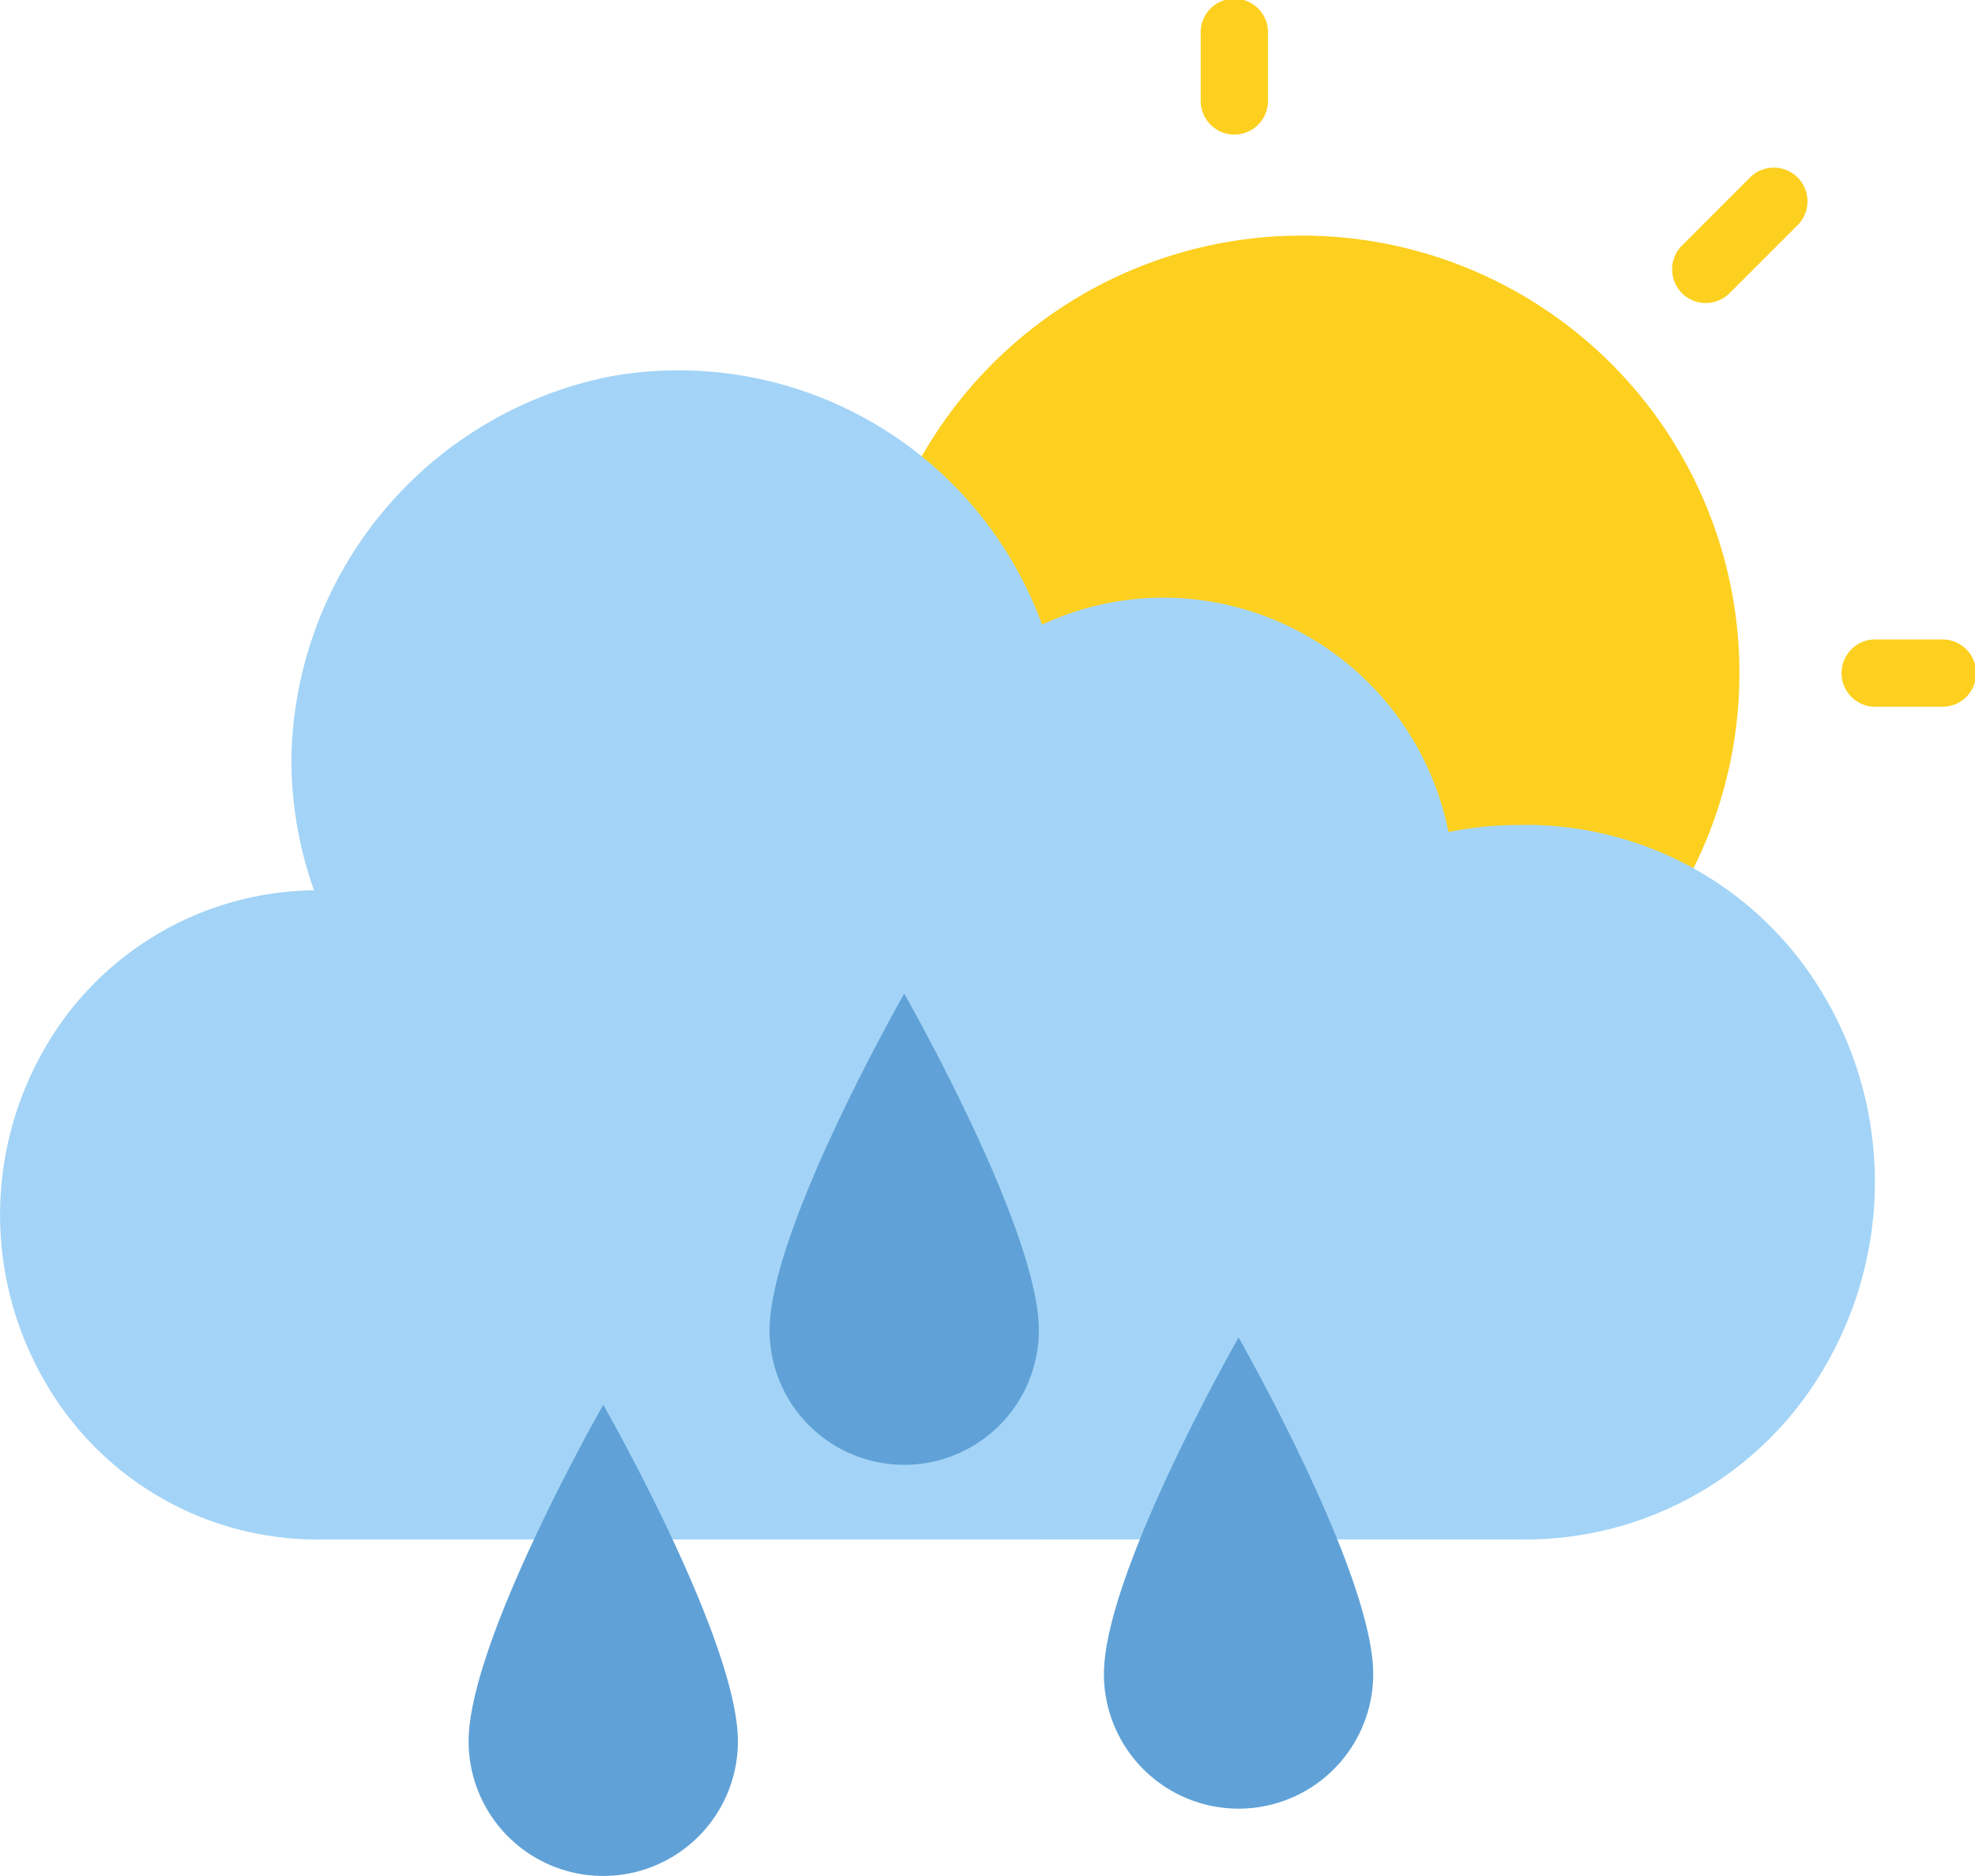
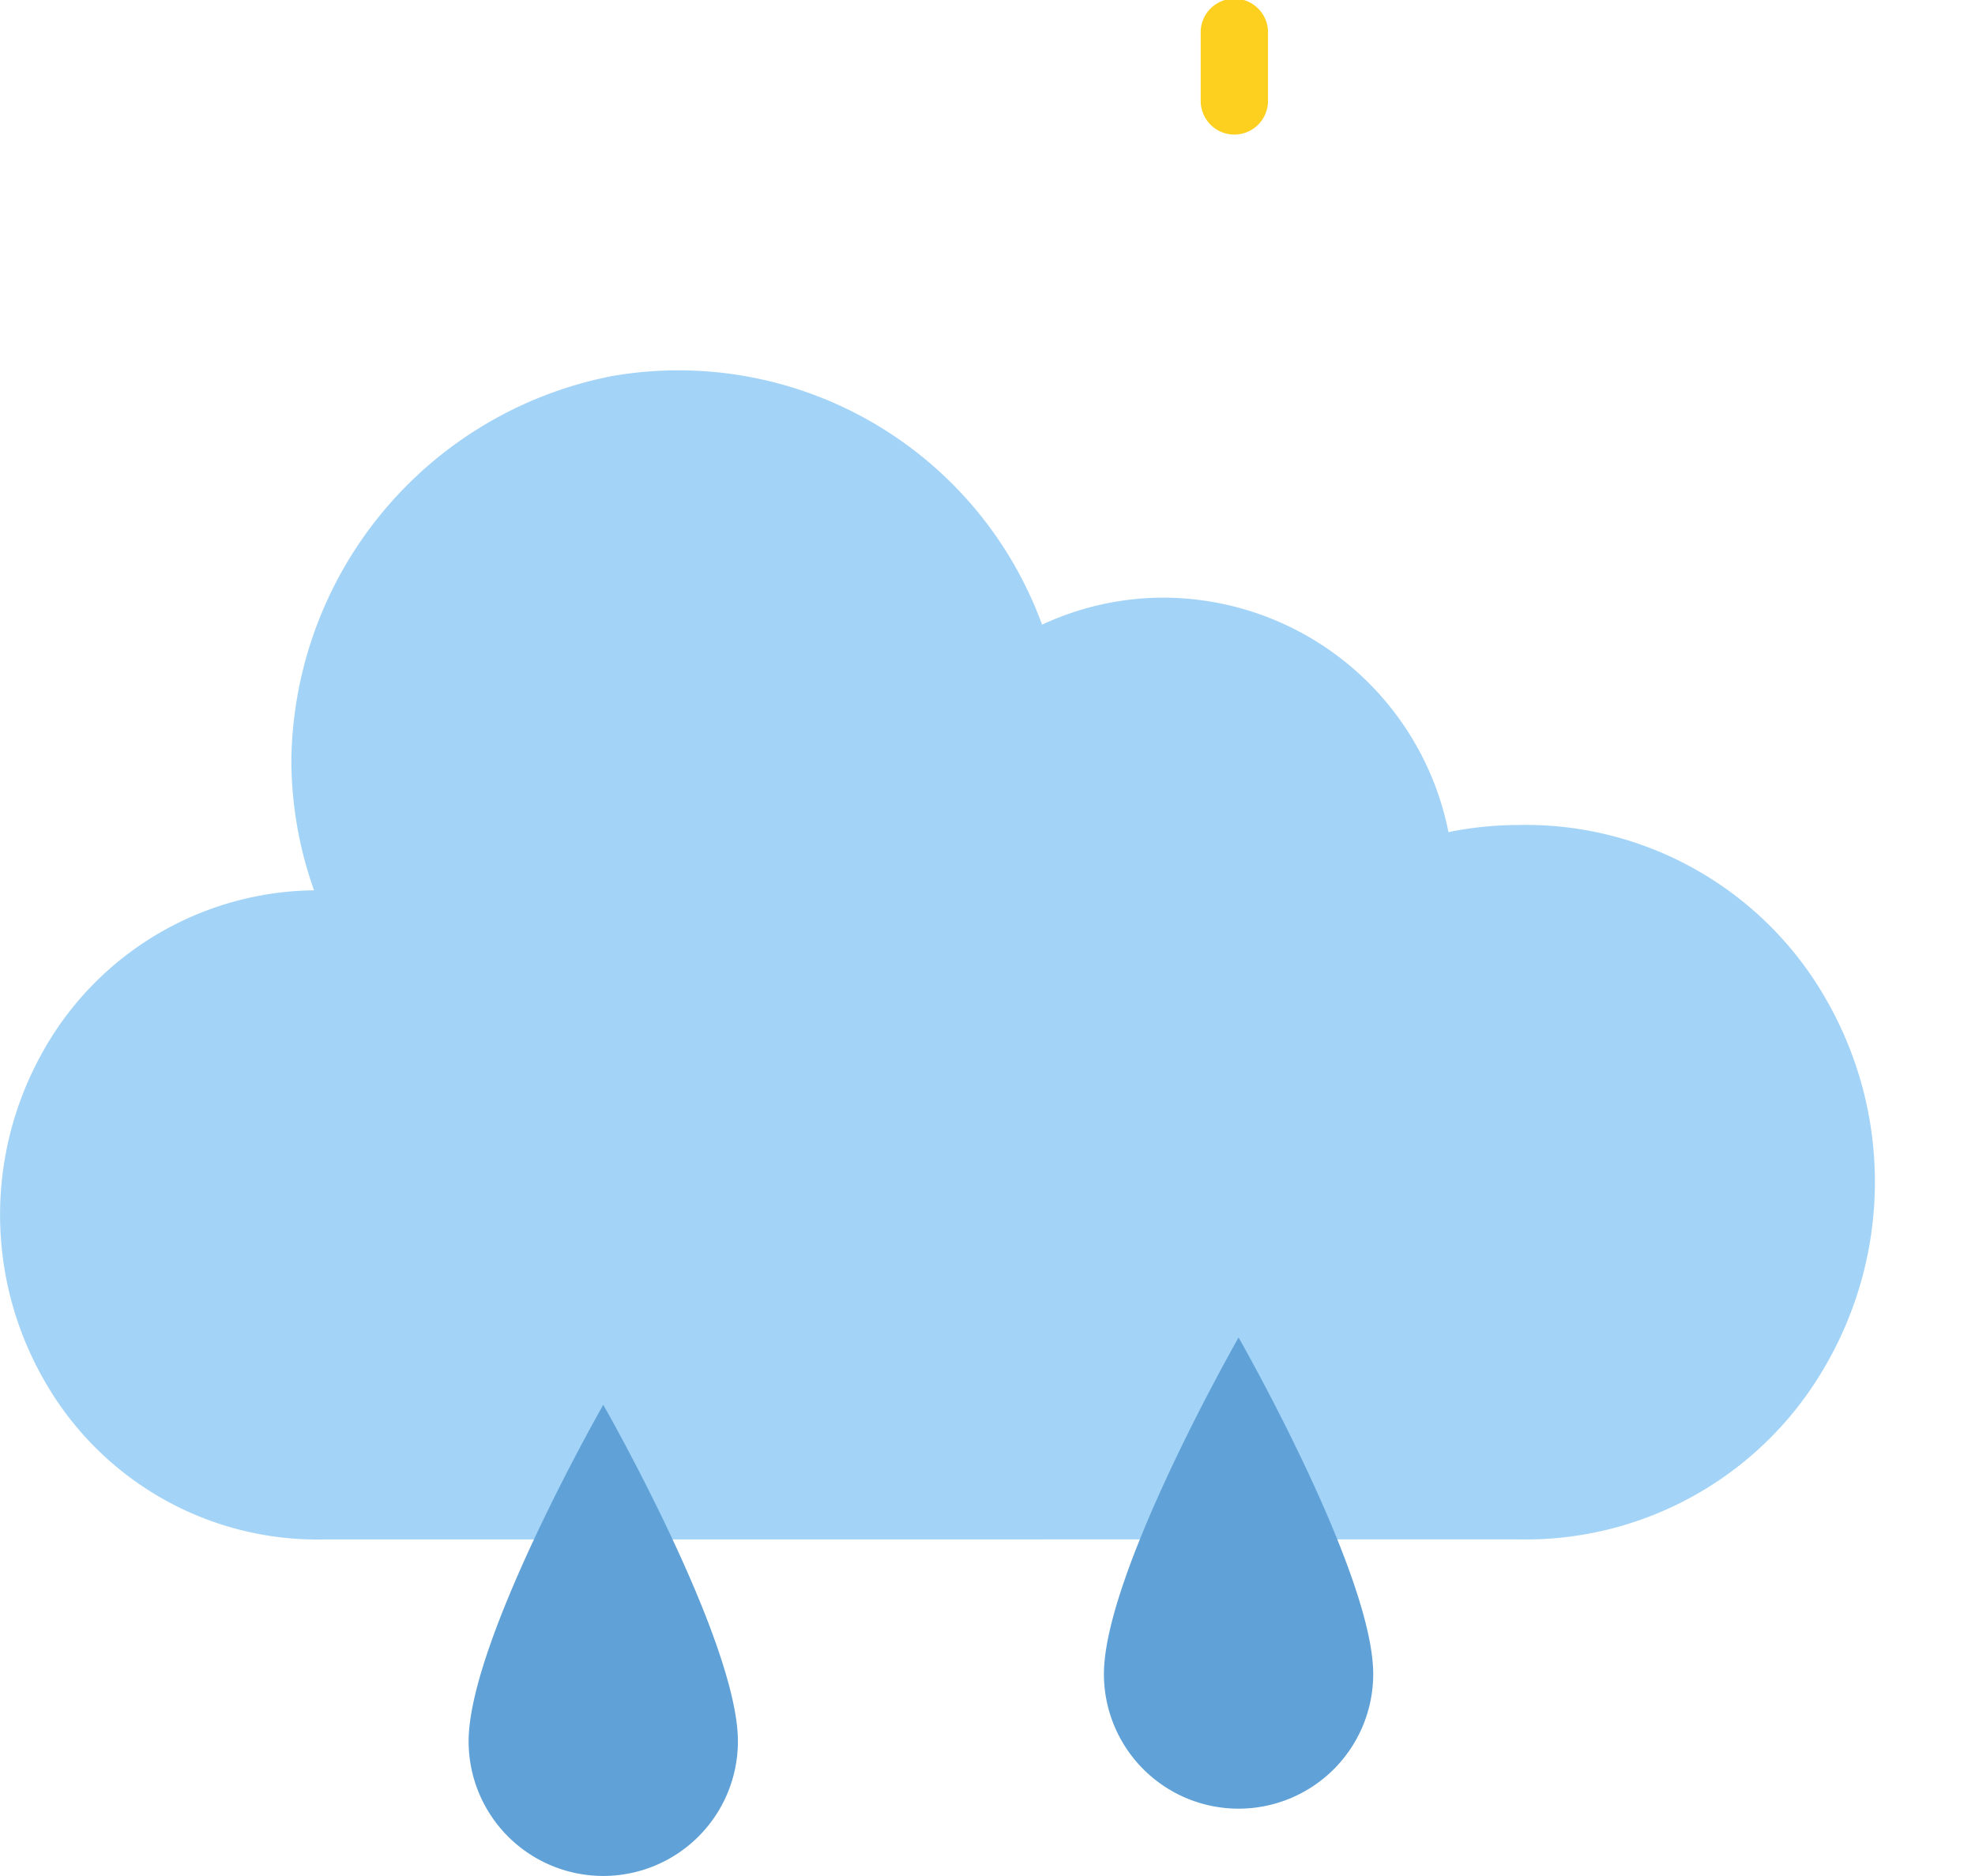
<svg xmlns="http://www.w3.org/2000/svg" width="40" height="38" viewBox="0 0 40 38">
  <g id="rain" transform="translate(0.001 -0.063)">
    <g id="Group_156" data-name="Group 156" transform="translate(17.503 0.063)">
-       <path id="Path_794" data-name="Path 794" d="M225.846,64.925a8.862,8.862,0,1,1-8.862-8.862A8.862,8.862,0,0,1,225.846,64.925Zm0,0" transform="translate(-208.121 -51.291)" fill="#fdd020" />
-       <path id="Path_795" data-name="Path 795" d="M442.166,153.426H440.8a.682.682,0,0,1,0-1.363h1.363a.682.682,0,1,1,0,1.363Zm0,0" transform="translate(-420.351 -139.11)" fill="#fdd020" />
      <path id="Path_796" data-name="Path 796" d="M288.8,2.789a.682.682,0,0,1-.682-.682V.744a.682.682,0,1,1,1.363,0V2.108A.682.682,0,0,1,288.8,2.789Zm0,0" transform="translate(-281.304 -0.063)" fill="#fdd020" />
-       <path id="Path_797" data-name="Path 797" d="M400.806,42.7a.682.682,0,0,1-.482-1.164l1.363-1.363a.682.682,0,1,1,.964.964L401.288,42.5A.681.681,0,0,1,400.806,42.7Zm0,0" transform="translate(-383.763 -36.562)" fill="#fdd020" />
    </g>
    <path id="Path_798" data-name="Path 798" d="M30.758,111.671A7,7,0,0,0,37,108.1a7.415,7.415,0,0,0,0-7.339A7,7,0,0,0,30.758,97.2a7.169,7.169,0,0,0-1.423.144,5.9,5.9,0,0,0-5.771-4.749,5.824,5.824,0,0,0-2.46.547,7.84,7.84,0,0,0-8.7-5.037A8.027,8.027,0,0,0,5.9,95.882a7.9,7.9,0,0,0,.459,2.641A6.37,6.37,0,0,0,.818,101.88a6.735,6.735,0,0,0,.1,6.61,6.358,6.358,0,0,0,5.636,3.182" transform="translate(0 -80.426)" fill="#a3d4f7" />
    <path id="Path_799" data-name="Path 799" d="M269.575,318.88a2.727,2.727,0,1,1-5.454,0c0-2.045,2.727-6.817,2.727-6.817S269.575,316.835,269.575,318.88Zm0,0" transform="translate(-241.764 -284.908)" fill="#60a2d7" />
-     <path id="Path_800" data-name="Path 800" d="M189.575,238.88a2.727,2.727,0,1,1-5.454,0c0-2.045,2.727-6.817,2.727-6.817S189.575,236.835,189.575,238.88Zm0,0" transform="translate(-168.536 -211.873)" fill="#60a2d7" />
    <path id="Path_801" data-name="Path 801" d="M117.575,334.88a2.727,2.727,0,1,1-5.454,0c0-2.045,2.727-6.817,2.727-6.817S117.575,332.835,117.575,334.88Zm0,0" transform="translate(-102.631 -299.545)" fill="#60a2d7" />
  </g>
</svg>